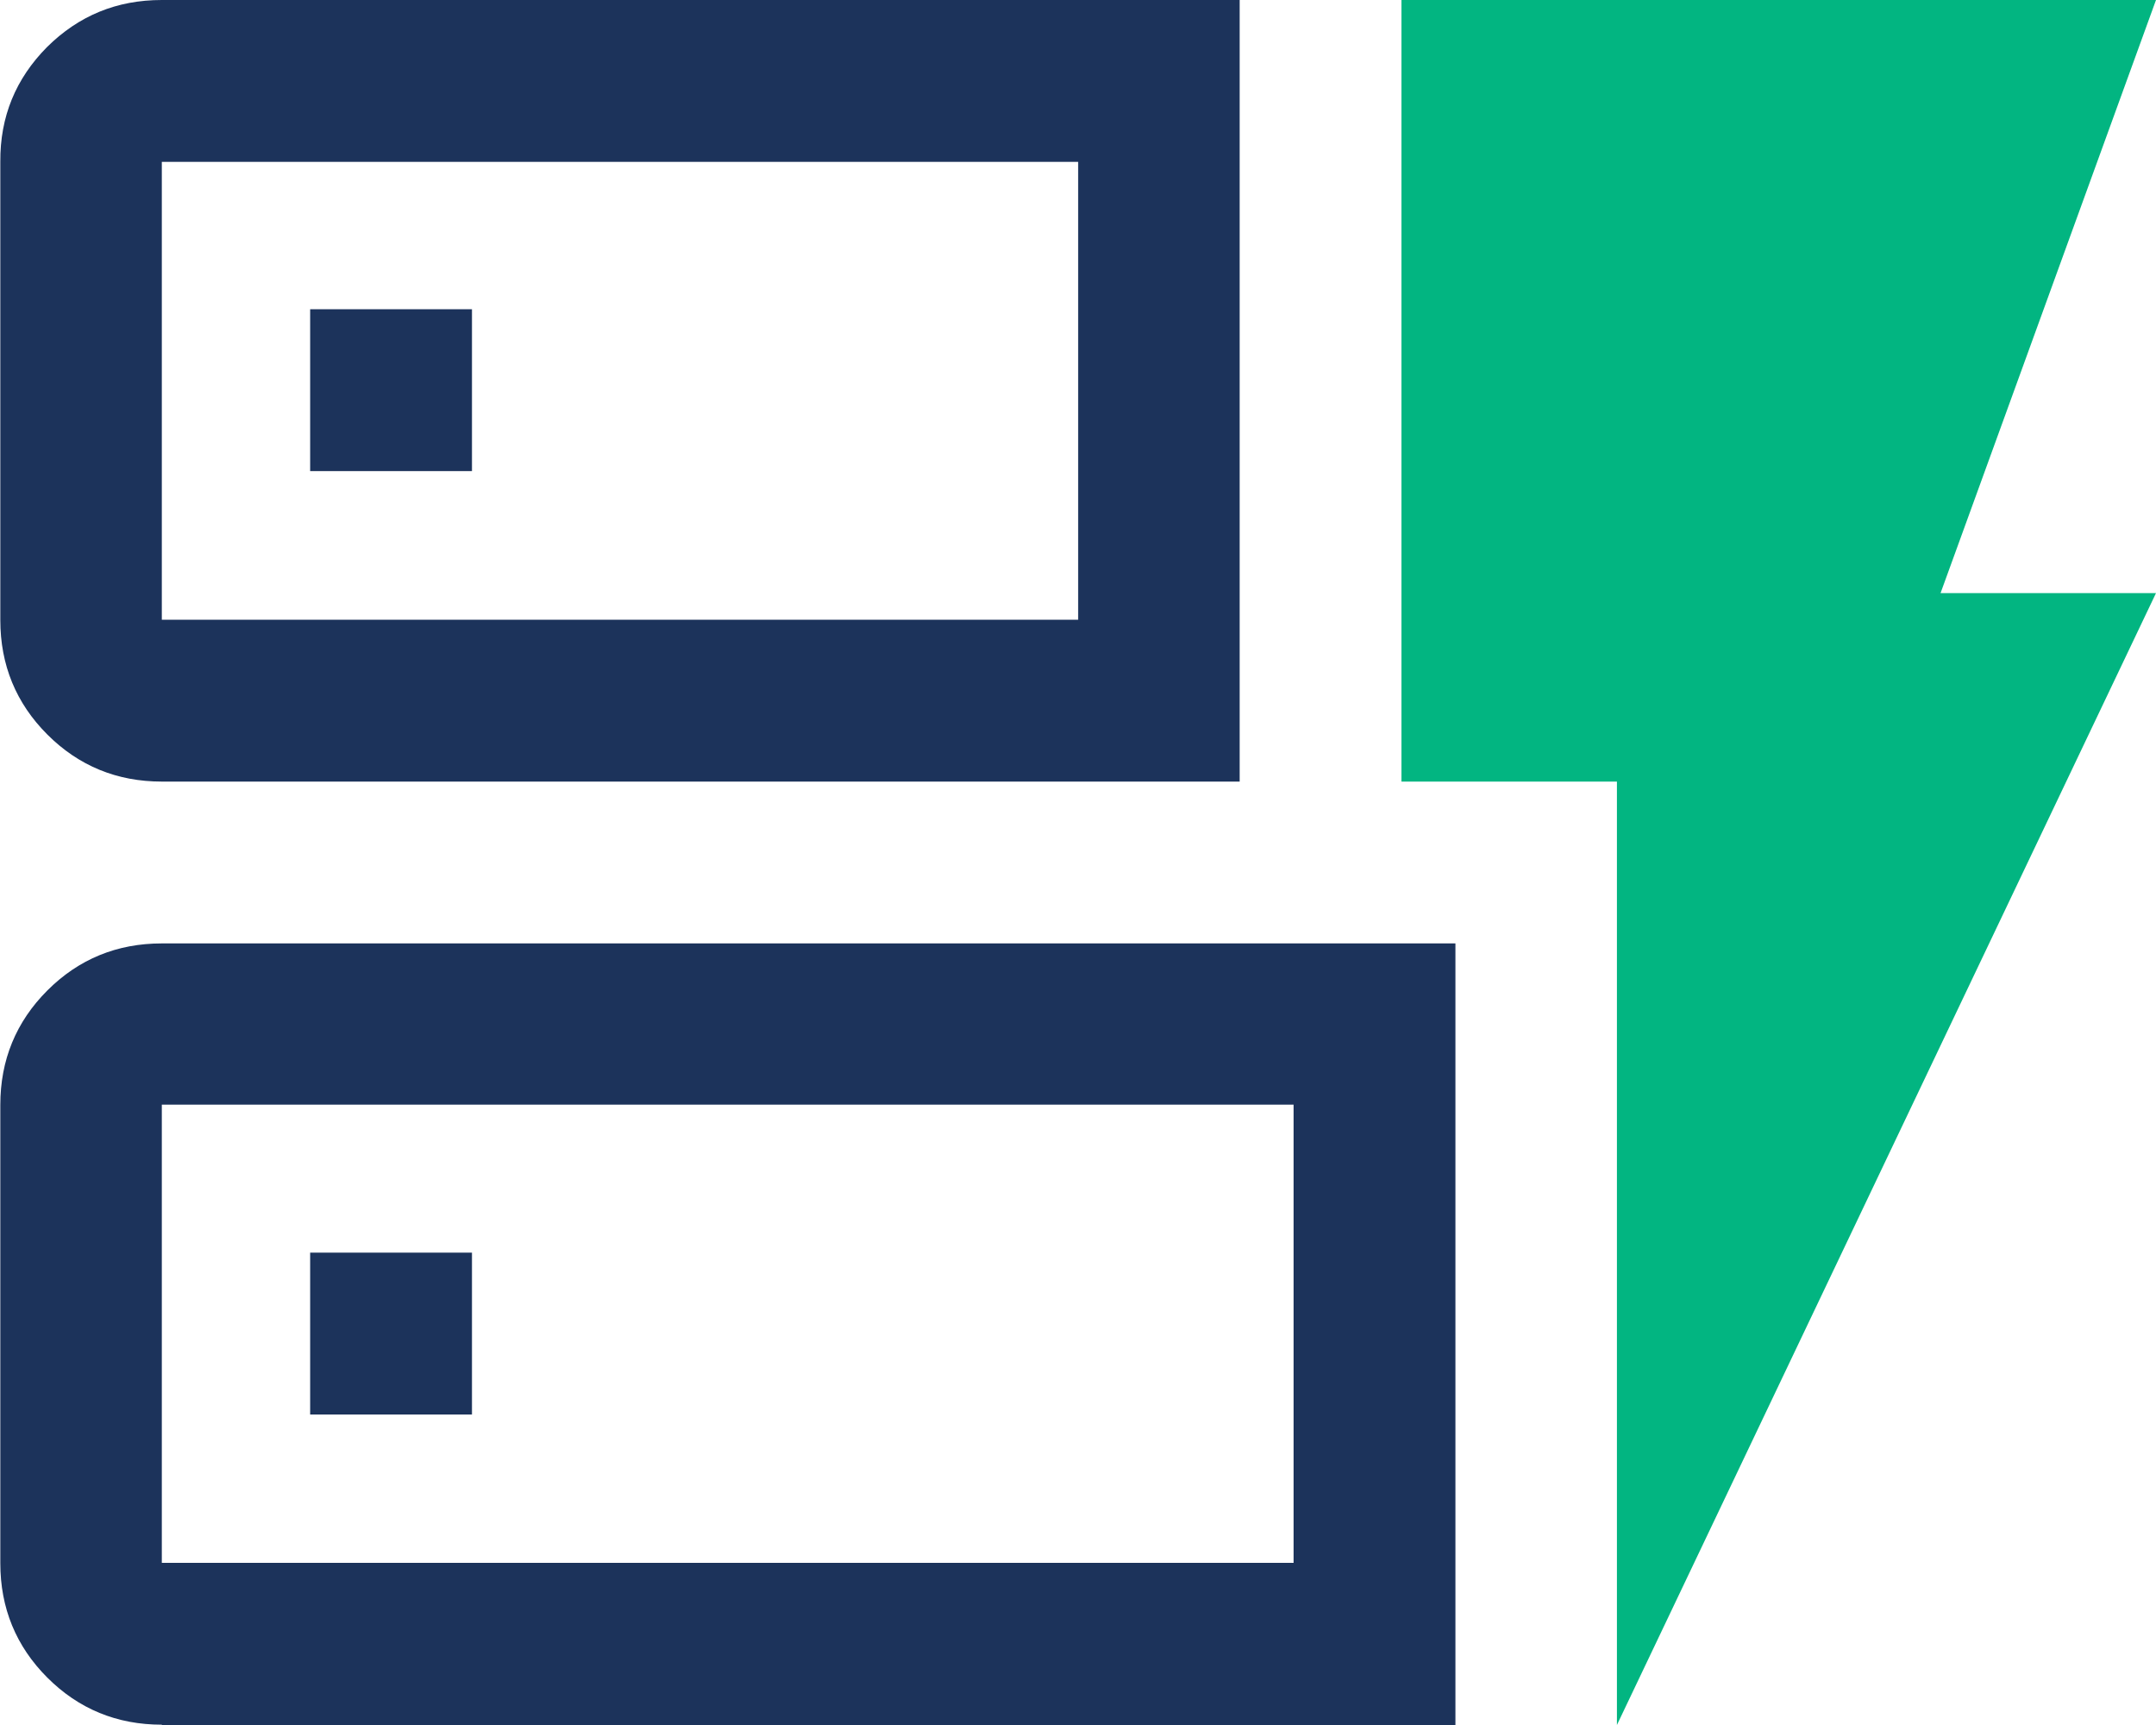
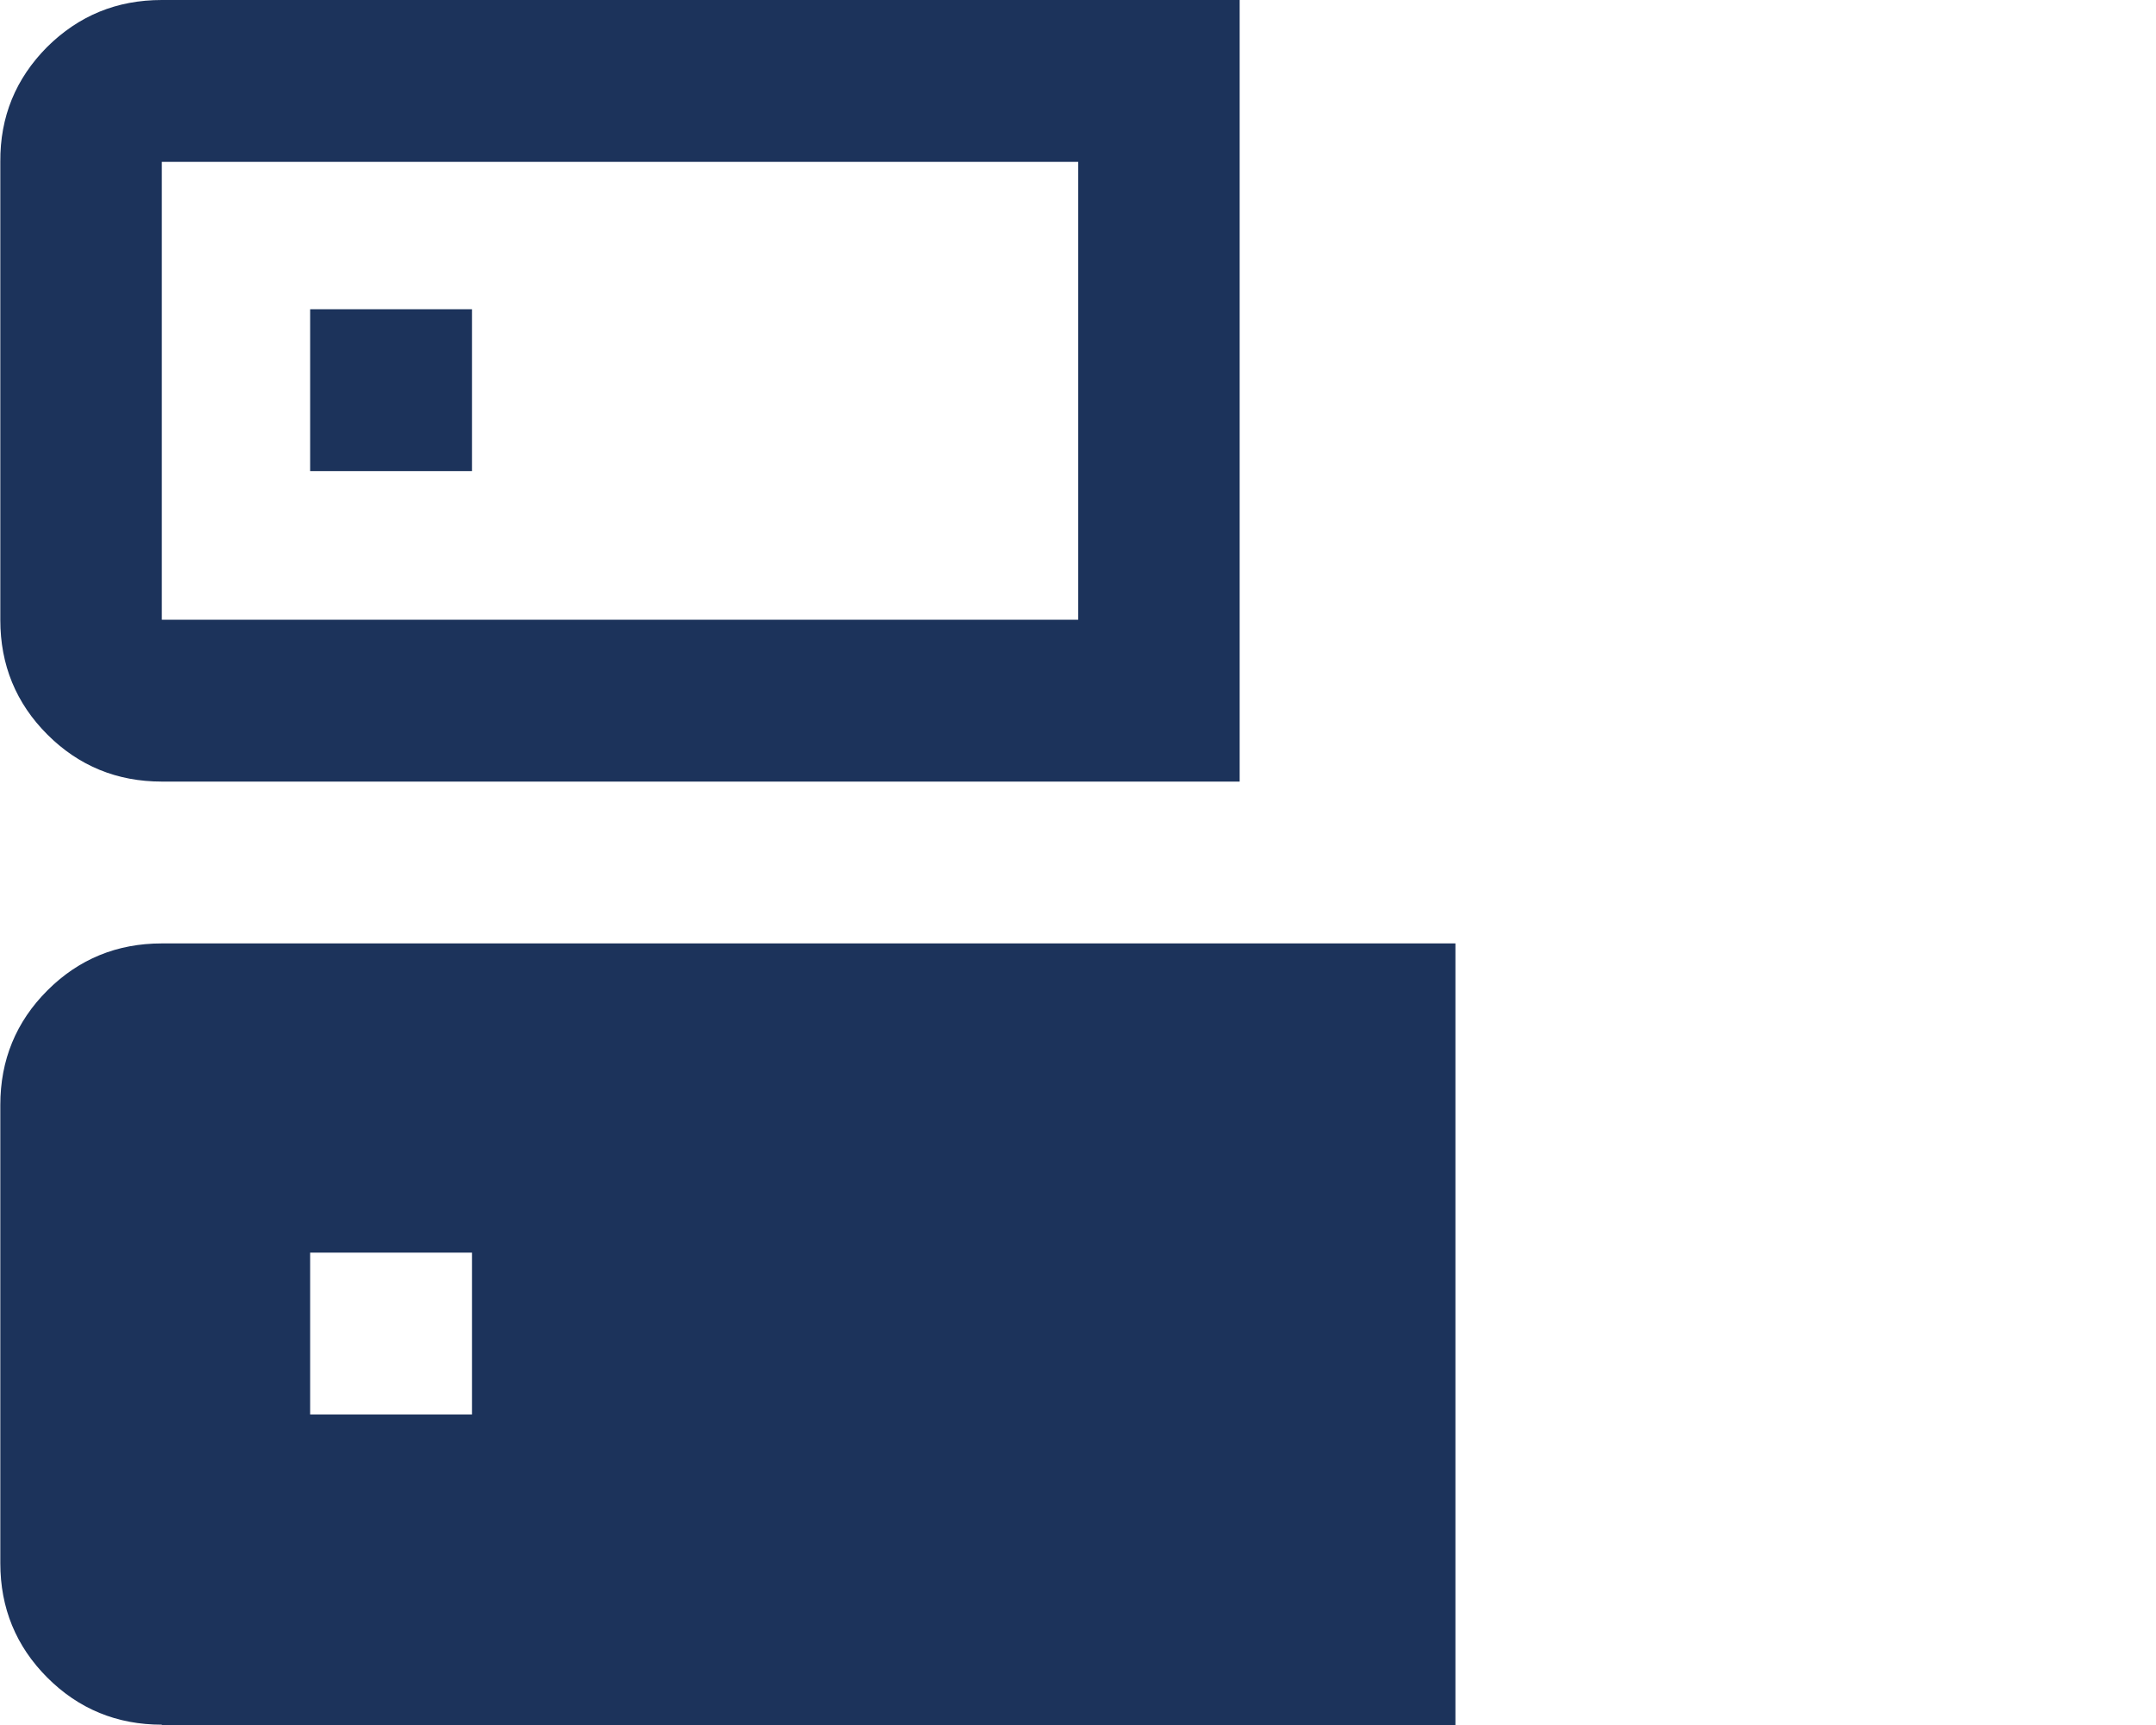
<svg xmlns="http://www.w3.org/2000/svg" id="Layer_2" width="68.75" height="55" viewBox="0 0 68.75 55">
  <defs>
    <style>.cls-1{fill:#1c335b;}.cls-2{fill:#02b581;}</style>
  </defs>
  <g id="Layer_1-2">
    <g id="ortak-optimize">
-       <path class="cls-1" d="M5.16,24.92c-1.43,0-2.65-.5-3.65-1.5-1-1-1.5-2.22-1.5-3.65V5.16C0,3.72,.5,2.51,1.5,1.5,2.51,.5,3.72,0,5.16,0H39.53V24.92H5.16Zm0-5.16h29.22V5.16H5.16v14.61Zm0,35.23c-1.43,0-2.65-.5-3.65-1.5-1-1-1.5-2.22-1.5-3.65v-14.61c0-1.43,.5-2.65,1.5-3.65s2.22-1.5,3.65-1.5H46.41v24.92H5.16Zm0-5.16H41.25v-14.61H5.16v14.61Zm4.73-4.73h5.16v-5.16h-5.16v5.16Zm0-30.08h5.16v-5.16h-5.16v5.16Zm-4.73,4.73v0Zm0,30.08v0Z" />
-       <polygon class="cls-2" points="51.56 55 51.56 24.92 44.69 24.92 44.69 0 68.75 0 61.88 18.91 68.75 18.91 51.56 55" />
+       <path class="cls-1" d="M5.16,24.92c-1.43,0-2.65-.5-3.65-1.5-1-1-1.5-2.22-1.5-3.65V5.16C0,3.72,.5,2.51,1.5,1.5,2.51,.5,3.72,0,5.16,0H39.53V24.92H5.16Zm0-5.16h29.22V5.16H5.16v14.61Zm0,35.23c-1.43,0-2.65-.5-3.65-1.5-1-1-1.5-2.22-1.5-3.65v-14.61c0-1.43,.5-2.65,1.5-3.65s2.22-1.5,3.65-1.5H46.41v24.92H5.16Zm0-5.16H41.25v-14.61v14.61Zm4.73-4.73h5.16v-5.16h-5.16v5.16Zm0-30.08h5.16v-5.16h-5.16v5.16Zm-4.73,4.73v0Zm0,30.08v0Z" />
    </g>
  </g>
</svg>